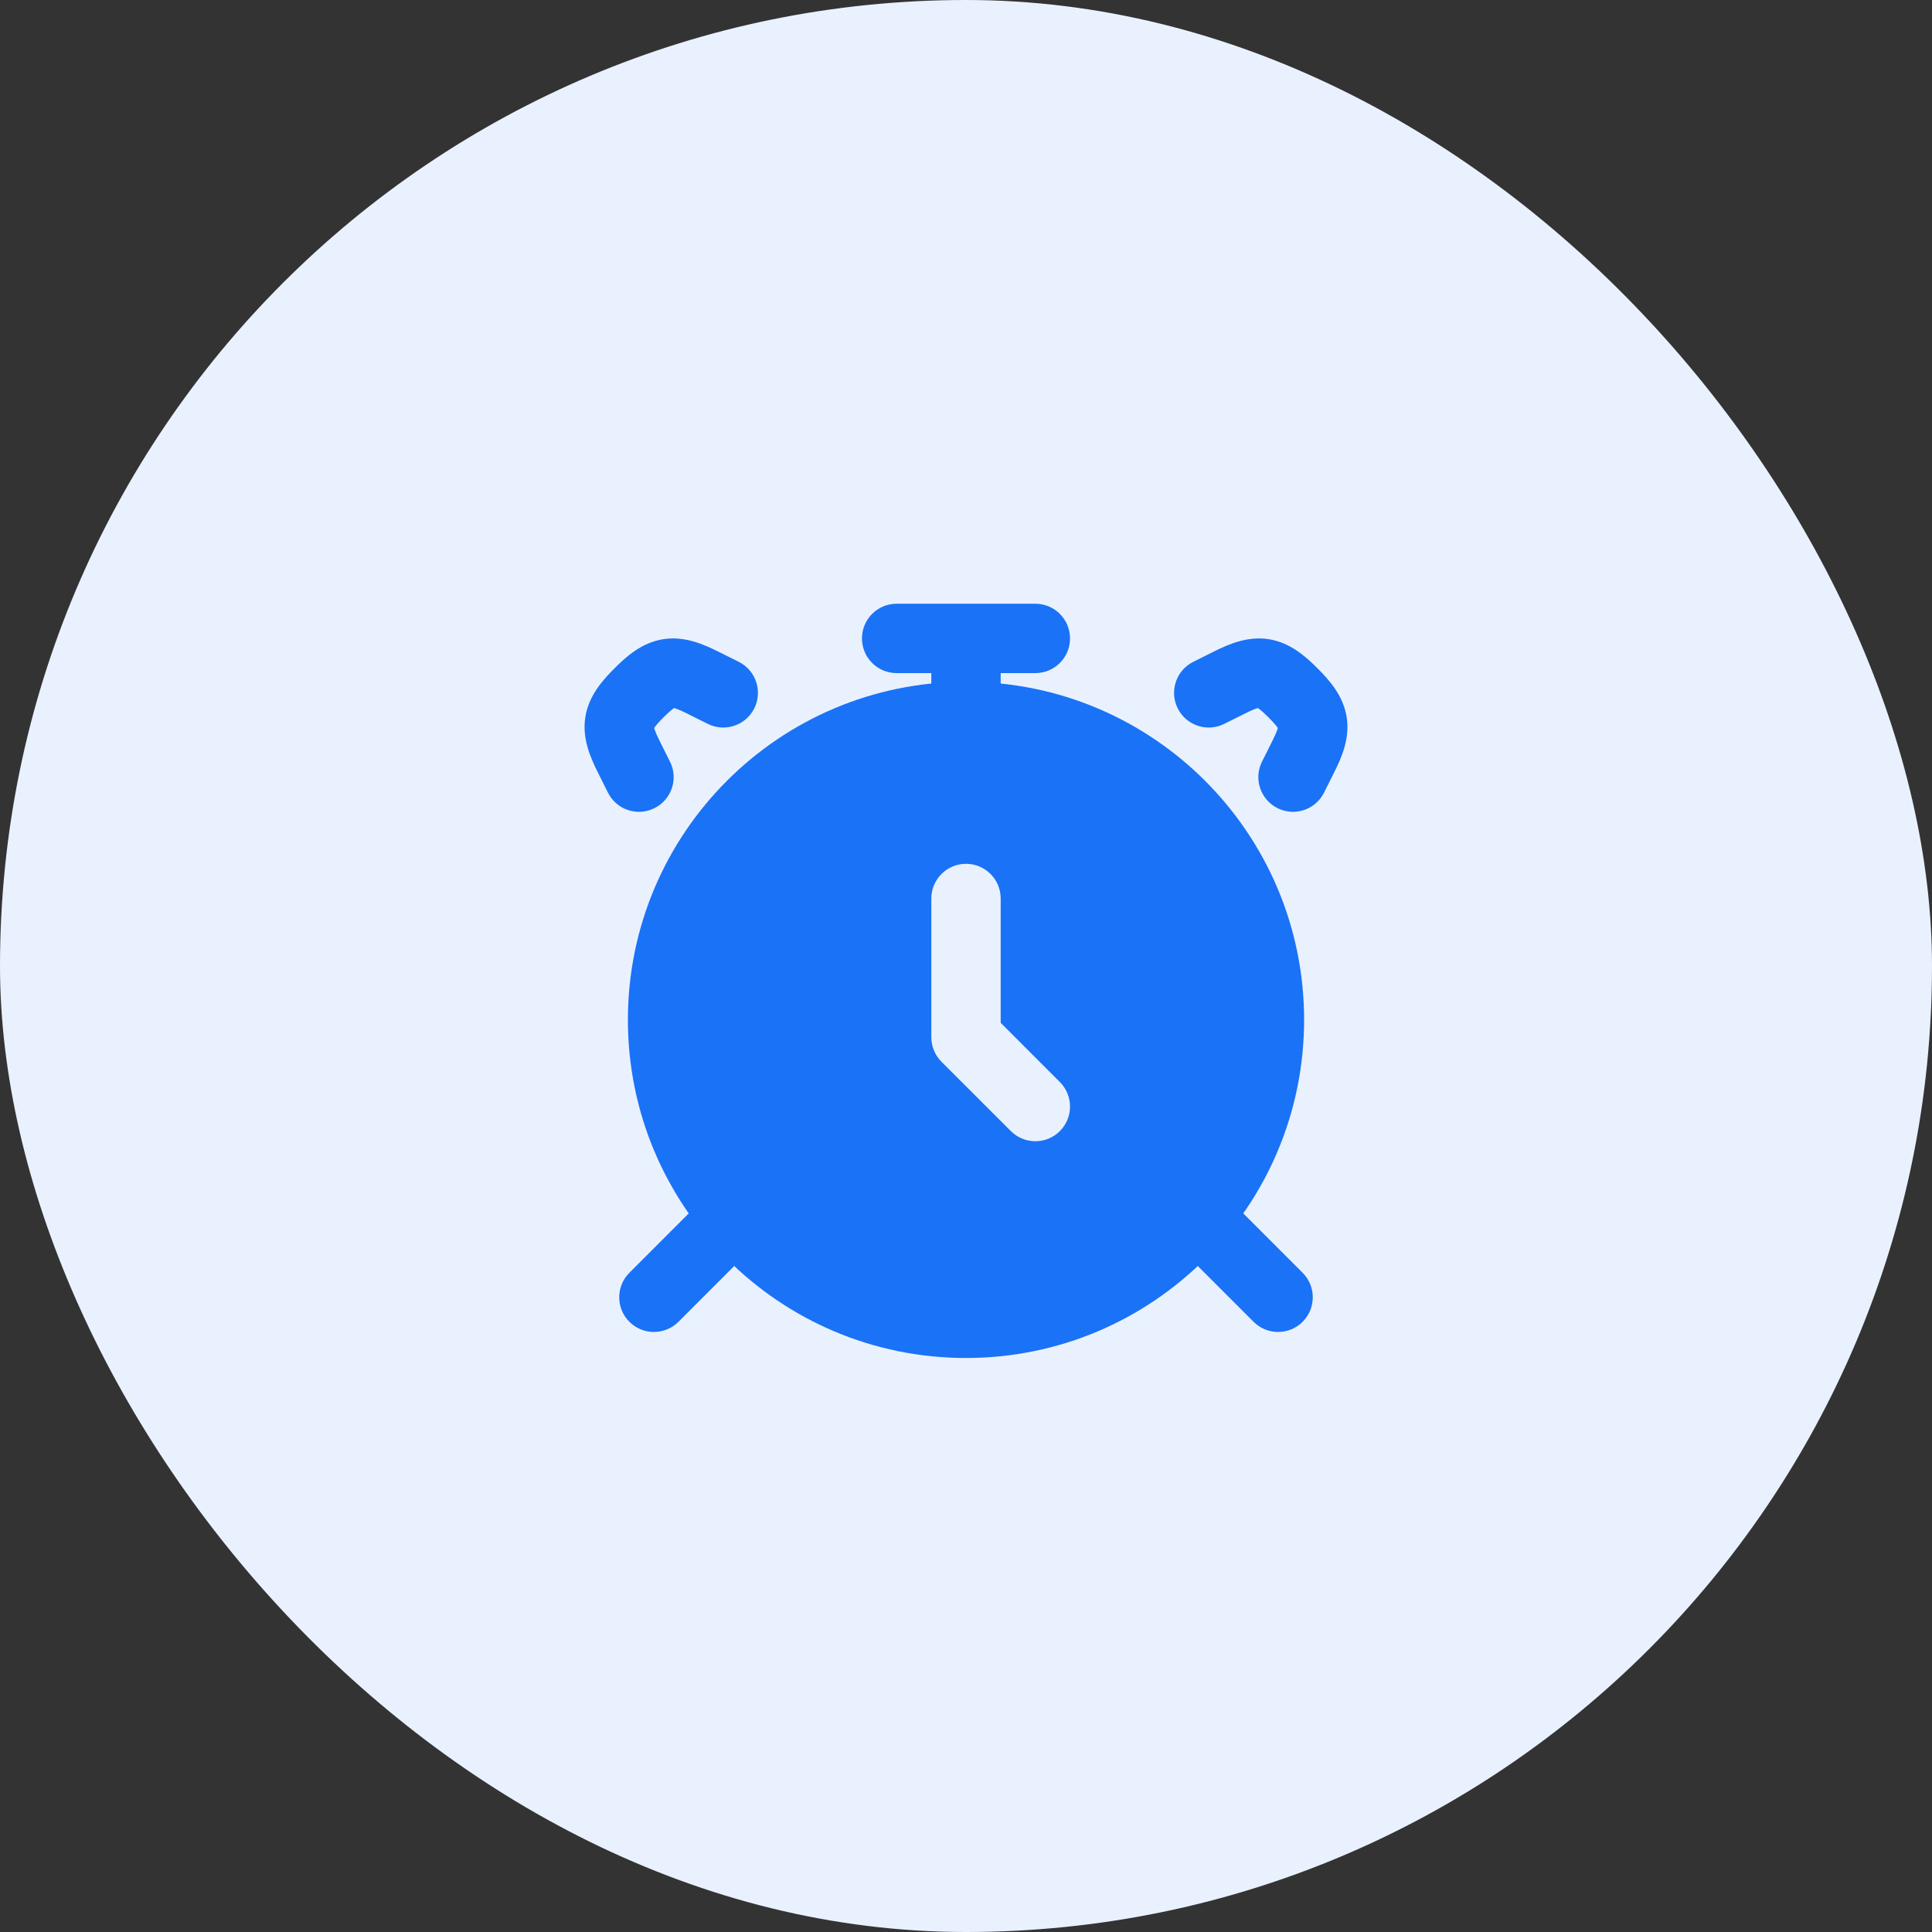
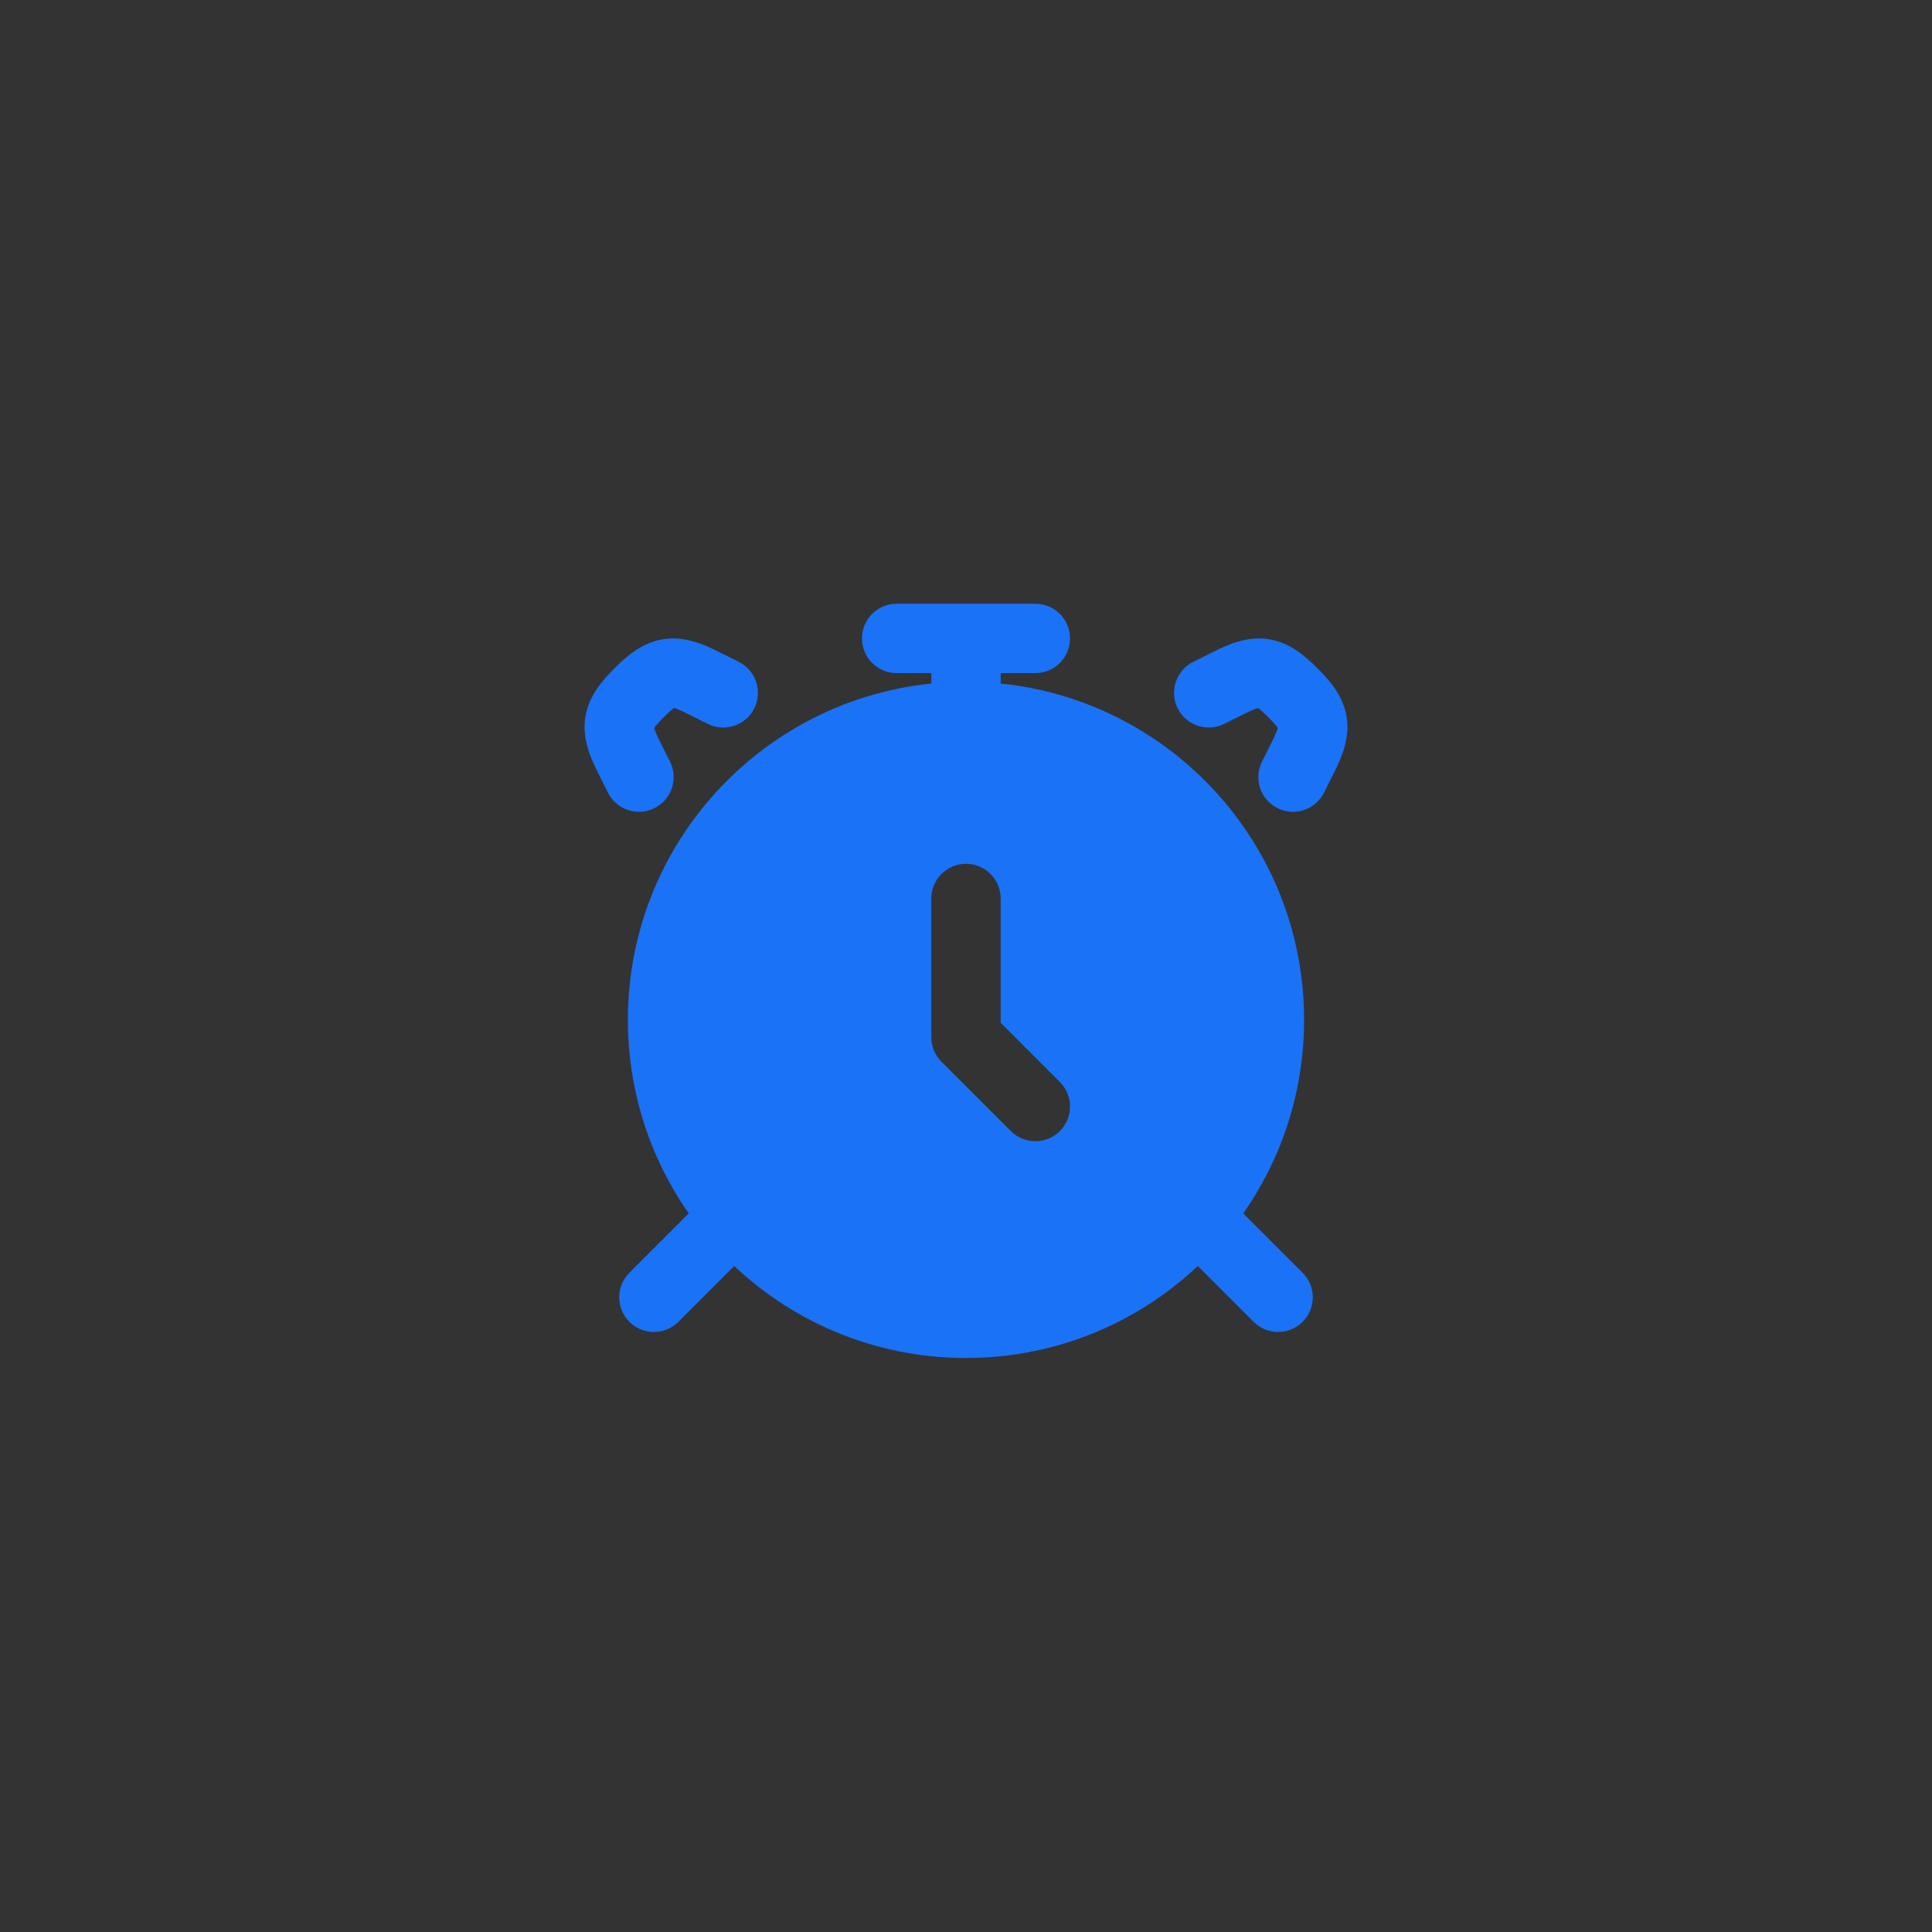
<svg xmlns="http://www.w3.org/2000/svg" fill="none" height="65" viewBox="0 0 65 65" width="65">
  <rect x="0" y="0" width="65" height="65" fill="#333333" stroke="none" />
-   <rect fill="#E9F1FF" height="65" rx="32.5" width="65" />
  <path clip-rule="evenodd" d="M25.158 40.487C25.614 40.943 25.614 41.681 25.158 42.137L22.825 44.471C22.369 44.926 21.631 44.926 21.175 44.471C20.719 44.015 20.719 43.276 21.175 42.821L23.508 40.487C23.964 40.032 24.703 40.032 25.158 40.487ZM39.842 40.487C40.297 40.032 41.036 40.032 41.492 40.487L43.825 42.821C44.281 43.276 44.281 44.015 43.825 44.471C43.369 44.926 42.631 44.926 42.175 44.471L39.842 42.137C39.386 41.681 39.386 40.943 39.842 40.487Z" fill="#1A72F6" fill-rule="evenodd" />
-   <path d="M22.307 21.506C23.019 21.392 23.656 21.668 24.16 21.92L24.855 22.267C25.431 22.555 25.665 23.256 25.377 23.832C25.089 24.409 24.388 24.642 23.812 24.354L23.117 24.007C22.895 23.896 22.764 23.845 22.685 23.823L22.68 23.822L22.675 23.824C22.607 23.87 22.499 23.96 22.323 24.136C22.147 24.311 22.058 24.42 22.012 24.488L22.009 24.492L22.01 24.497C22.033 24.577 22.083 24.708 22.194 24.93L22.541 25.624C22.83 26.201 22.596 26.901 22.02 27.189C21.443 27.478 20.743 27.244 20.454 26.668L20.107 25.973C19.855 25.469 19.579 24.832 19.694 24.12C19.808 23.407 20.271 22.888 20.673 22.486C21.075 22.083 21.594 21.621 22.307 21.506Z" fill="#1A72F6" />
+   <path d="M22.307 21.506C23.019 21.392 23.656 21.668 24.16 21.92L24.855 22.267C25.431 22.555 25.665 23.256 25.377 23.832C25.089 24.409 24.388 24.642 23.812 24.354L23.117 24.007C22.895 23.896 22.764 23.845 22.685 23.823L22.68 23.822L22.675 23.824C22.607 23.87 22.499 23.96 22.323 24.136C22.147 24.311 22.058 24.42 22.012 24.488L22.009 24.492C22.033 24.577 22.083 24.708 22.194 24.93L22.541 25.624C22.83 26.201 22.596 26.901 22.02 27.189C21.443 27.478 20.743 27.244 20.454 26.668L20.107 25.973C19.855 25.469 19.579 24.832 19.694 24.12C19.808 23.407 20.271 22.888 20.673 22.486C21.075 22.083 21.594 21.621 22.307 21.506Z" fill="#1A72F6" />
  <path d="M42.315 23.823C42.236 23.845 42.105 23.896 41.883 24.007L41.188 24.354C40.612 24.642 39.911 24.409 39.623 23.832C39.335 23.256 39.569 22.555 40.145 22.267L40.84 21.92C41.344 21.668 41.981 21.392 42.693 21.506C43.406 21.621 43.925 22.083 44.327 22.486C44.729 22.888 45.192 23.407 45.306 24.12C45.421 24.832 45.145 25.469 44.893 25.973L44.545 26.668C44.257 27.244 43.557 27.478 42.98 27.189C42.404 26.901 42.17 26.201 42.459 25.624L42.806 24.93C42.917 24.708 42.967 24.577 42.99 24.497L42.991 24.492L42.988 24.488C42.942 24.42 42.853 24.311 42.677 24.136C42.501 23.96 42.393 23.87 42.325 23.824L42.32 23.822L42.315 23.823Z" fill="#1A72F6" />
  <path d="M32.5 22.938C38.782 22.938 43.875 28.03 43.875 34.312C43.875 40.595 38.782 45.688 32.5 45.688C26.218 45.688 21.125 40.595 21.125 34.312C21.125 28.03 26.218 22.938 32.5 22.938ZM32.5 29.062C31.856 29.062 31.333 29.585 31.333 30.23V34.895C31.333 35.205 31.456 35.502 31.675 35.721L34.009 38.054C34.465 38.509 35.203 38.509 35.658 38.054C36.114 37.598 36.114 36.86 35.658 36.404L33.667 34.412V30.23C33.667 29.585 33.145 29.062 32.5 29.062Z" fill="#1A72F6" />
  <path clip-rule="evenodd" d="M29 21.479C29 20.835 29.522 20.312 30.167 20.312H34.833C35.478 20.312 36 20.835 36 21.479C36 22.123 35.478 22.646 34.833 22.646H33.667V23.229C33.667 23.873 33.144 24.396 32.5 24.396C31.856 24.396 31.333 23.873 31.333 23.229V22.646H30.167C29.522 22.646 29 22.123 29 21.479Z" fill="#1A72F6" fill-rule="evenodd" />
</svg>